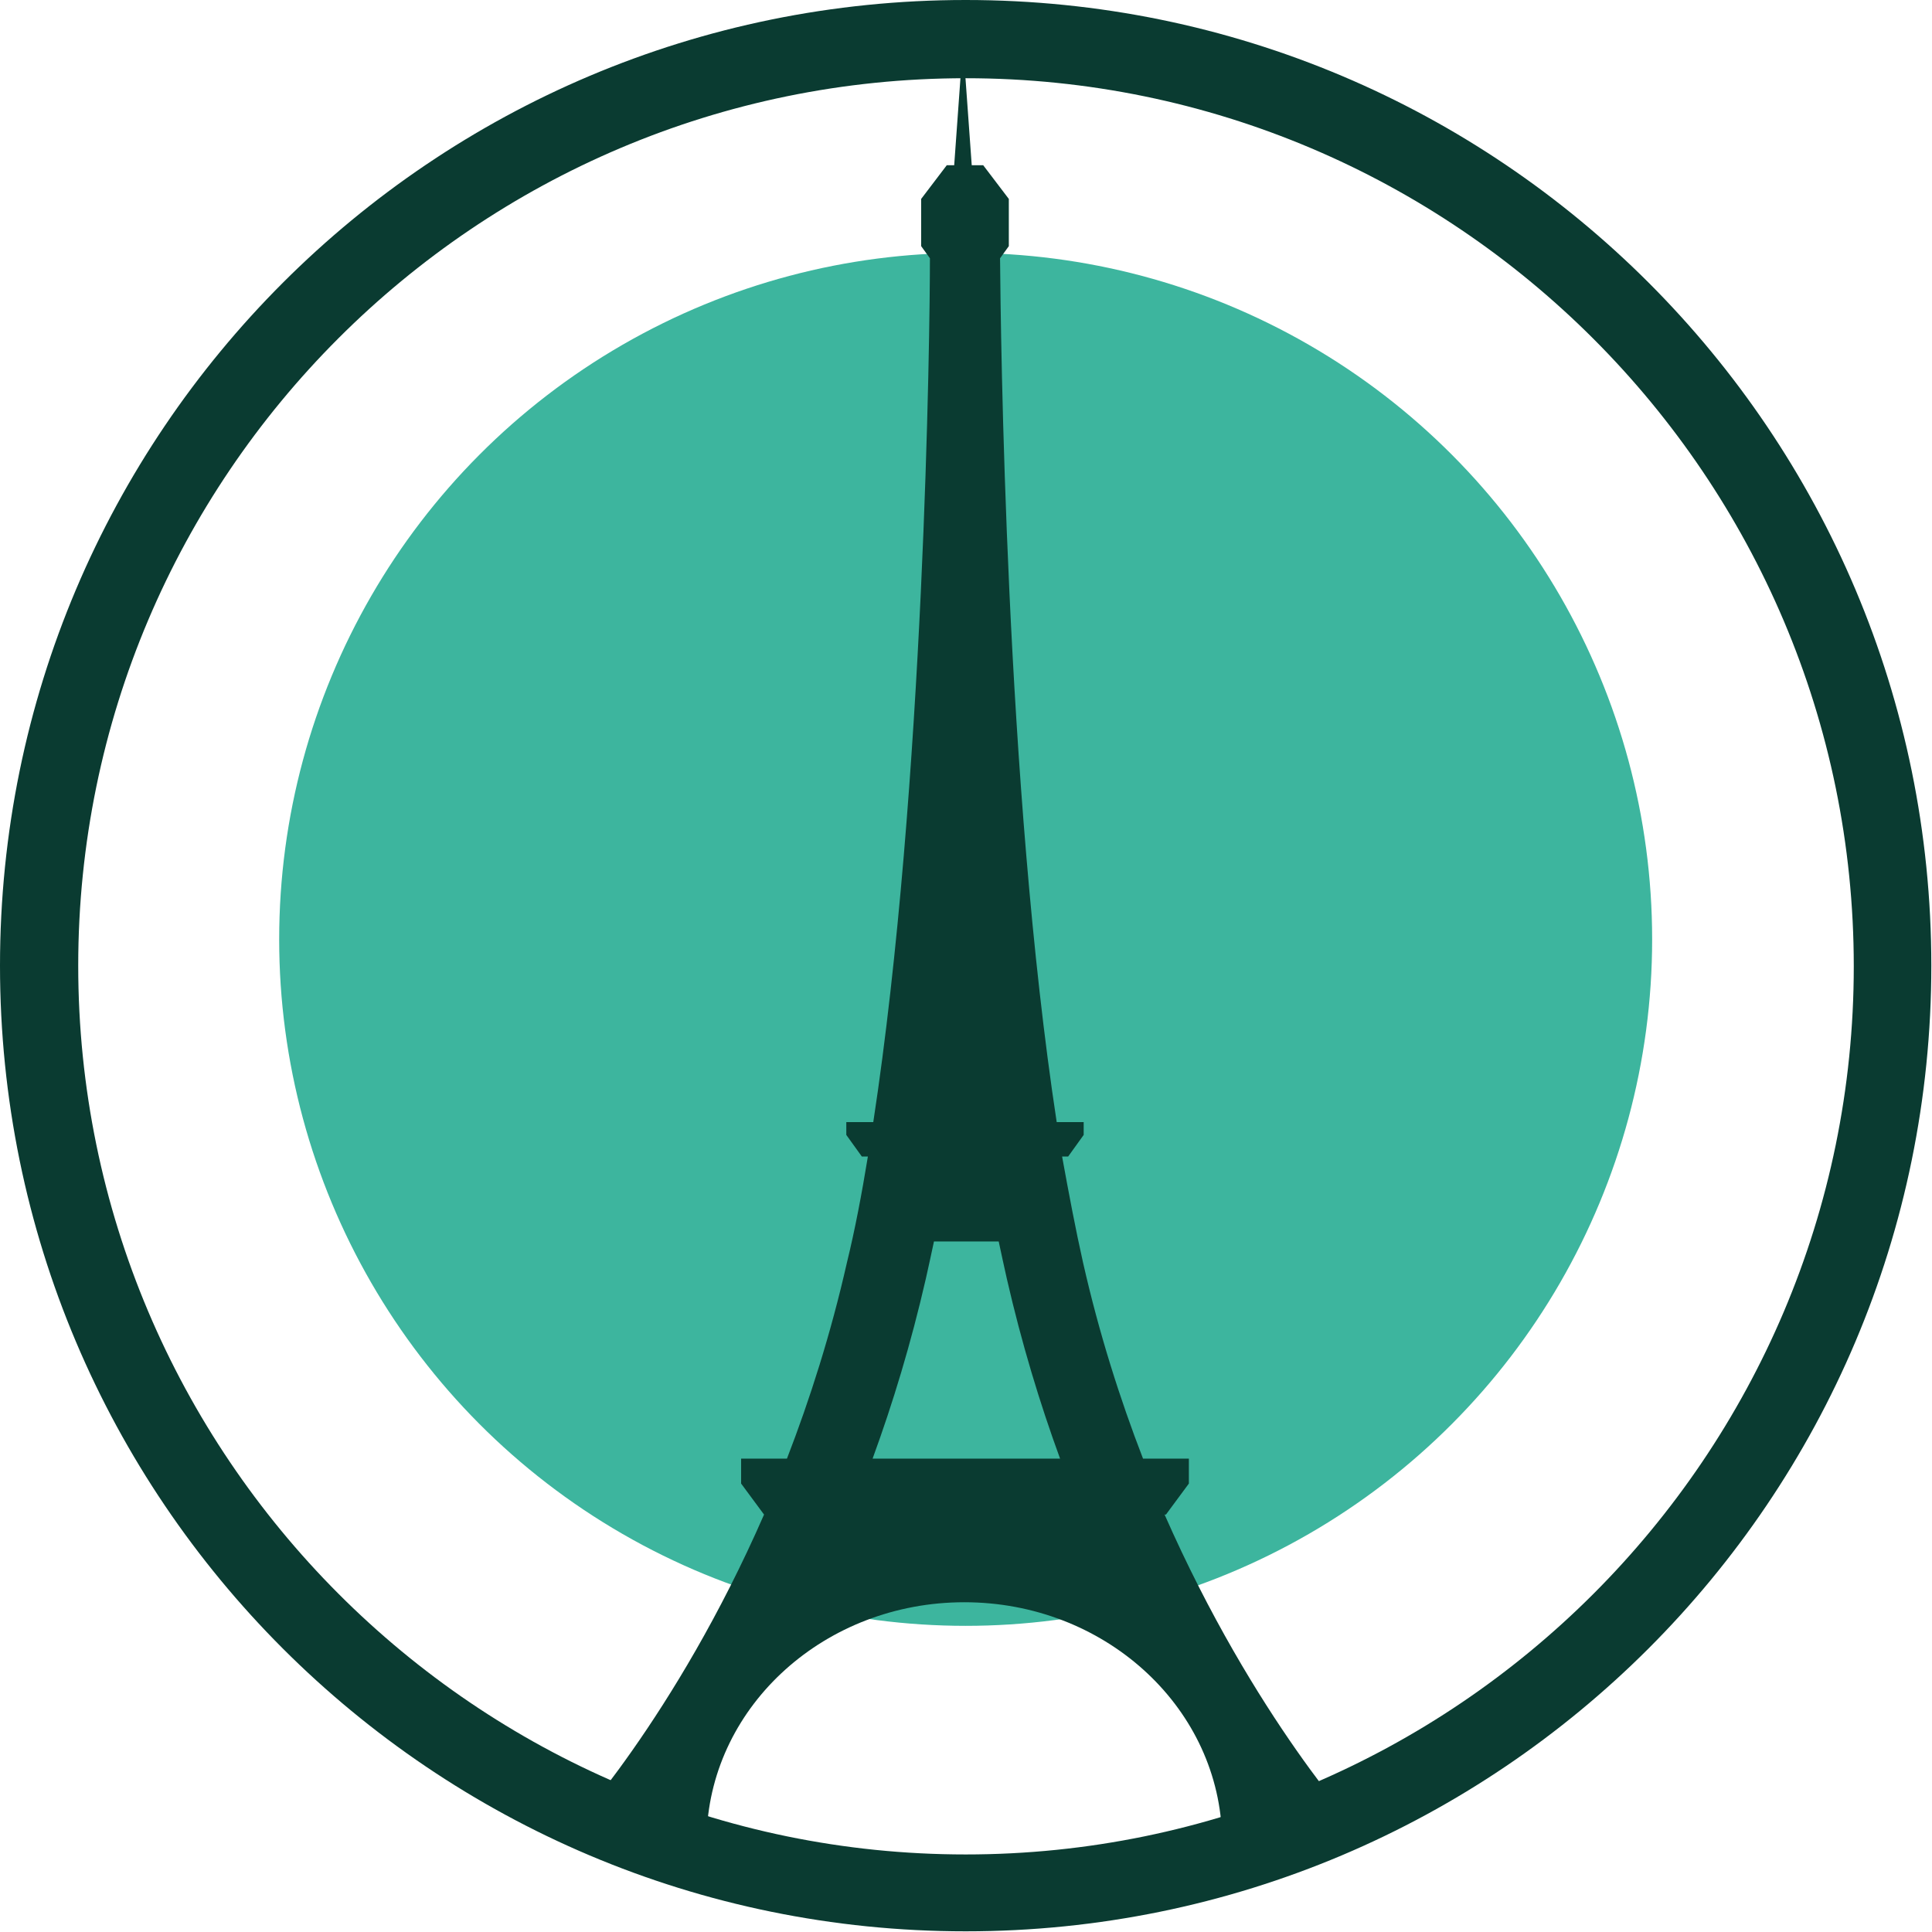
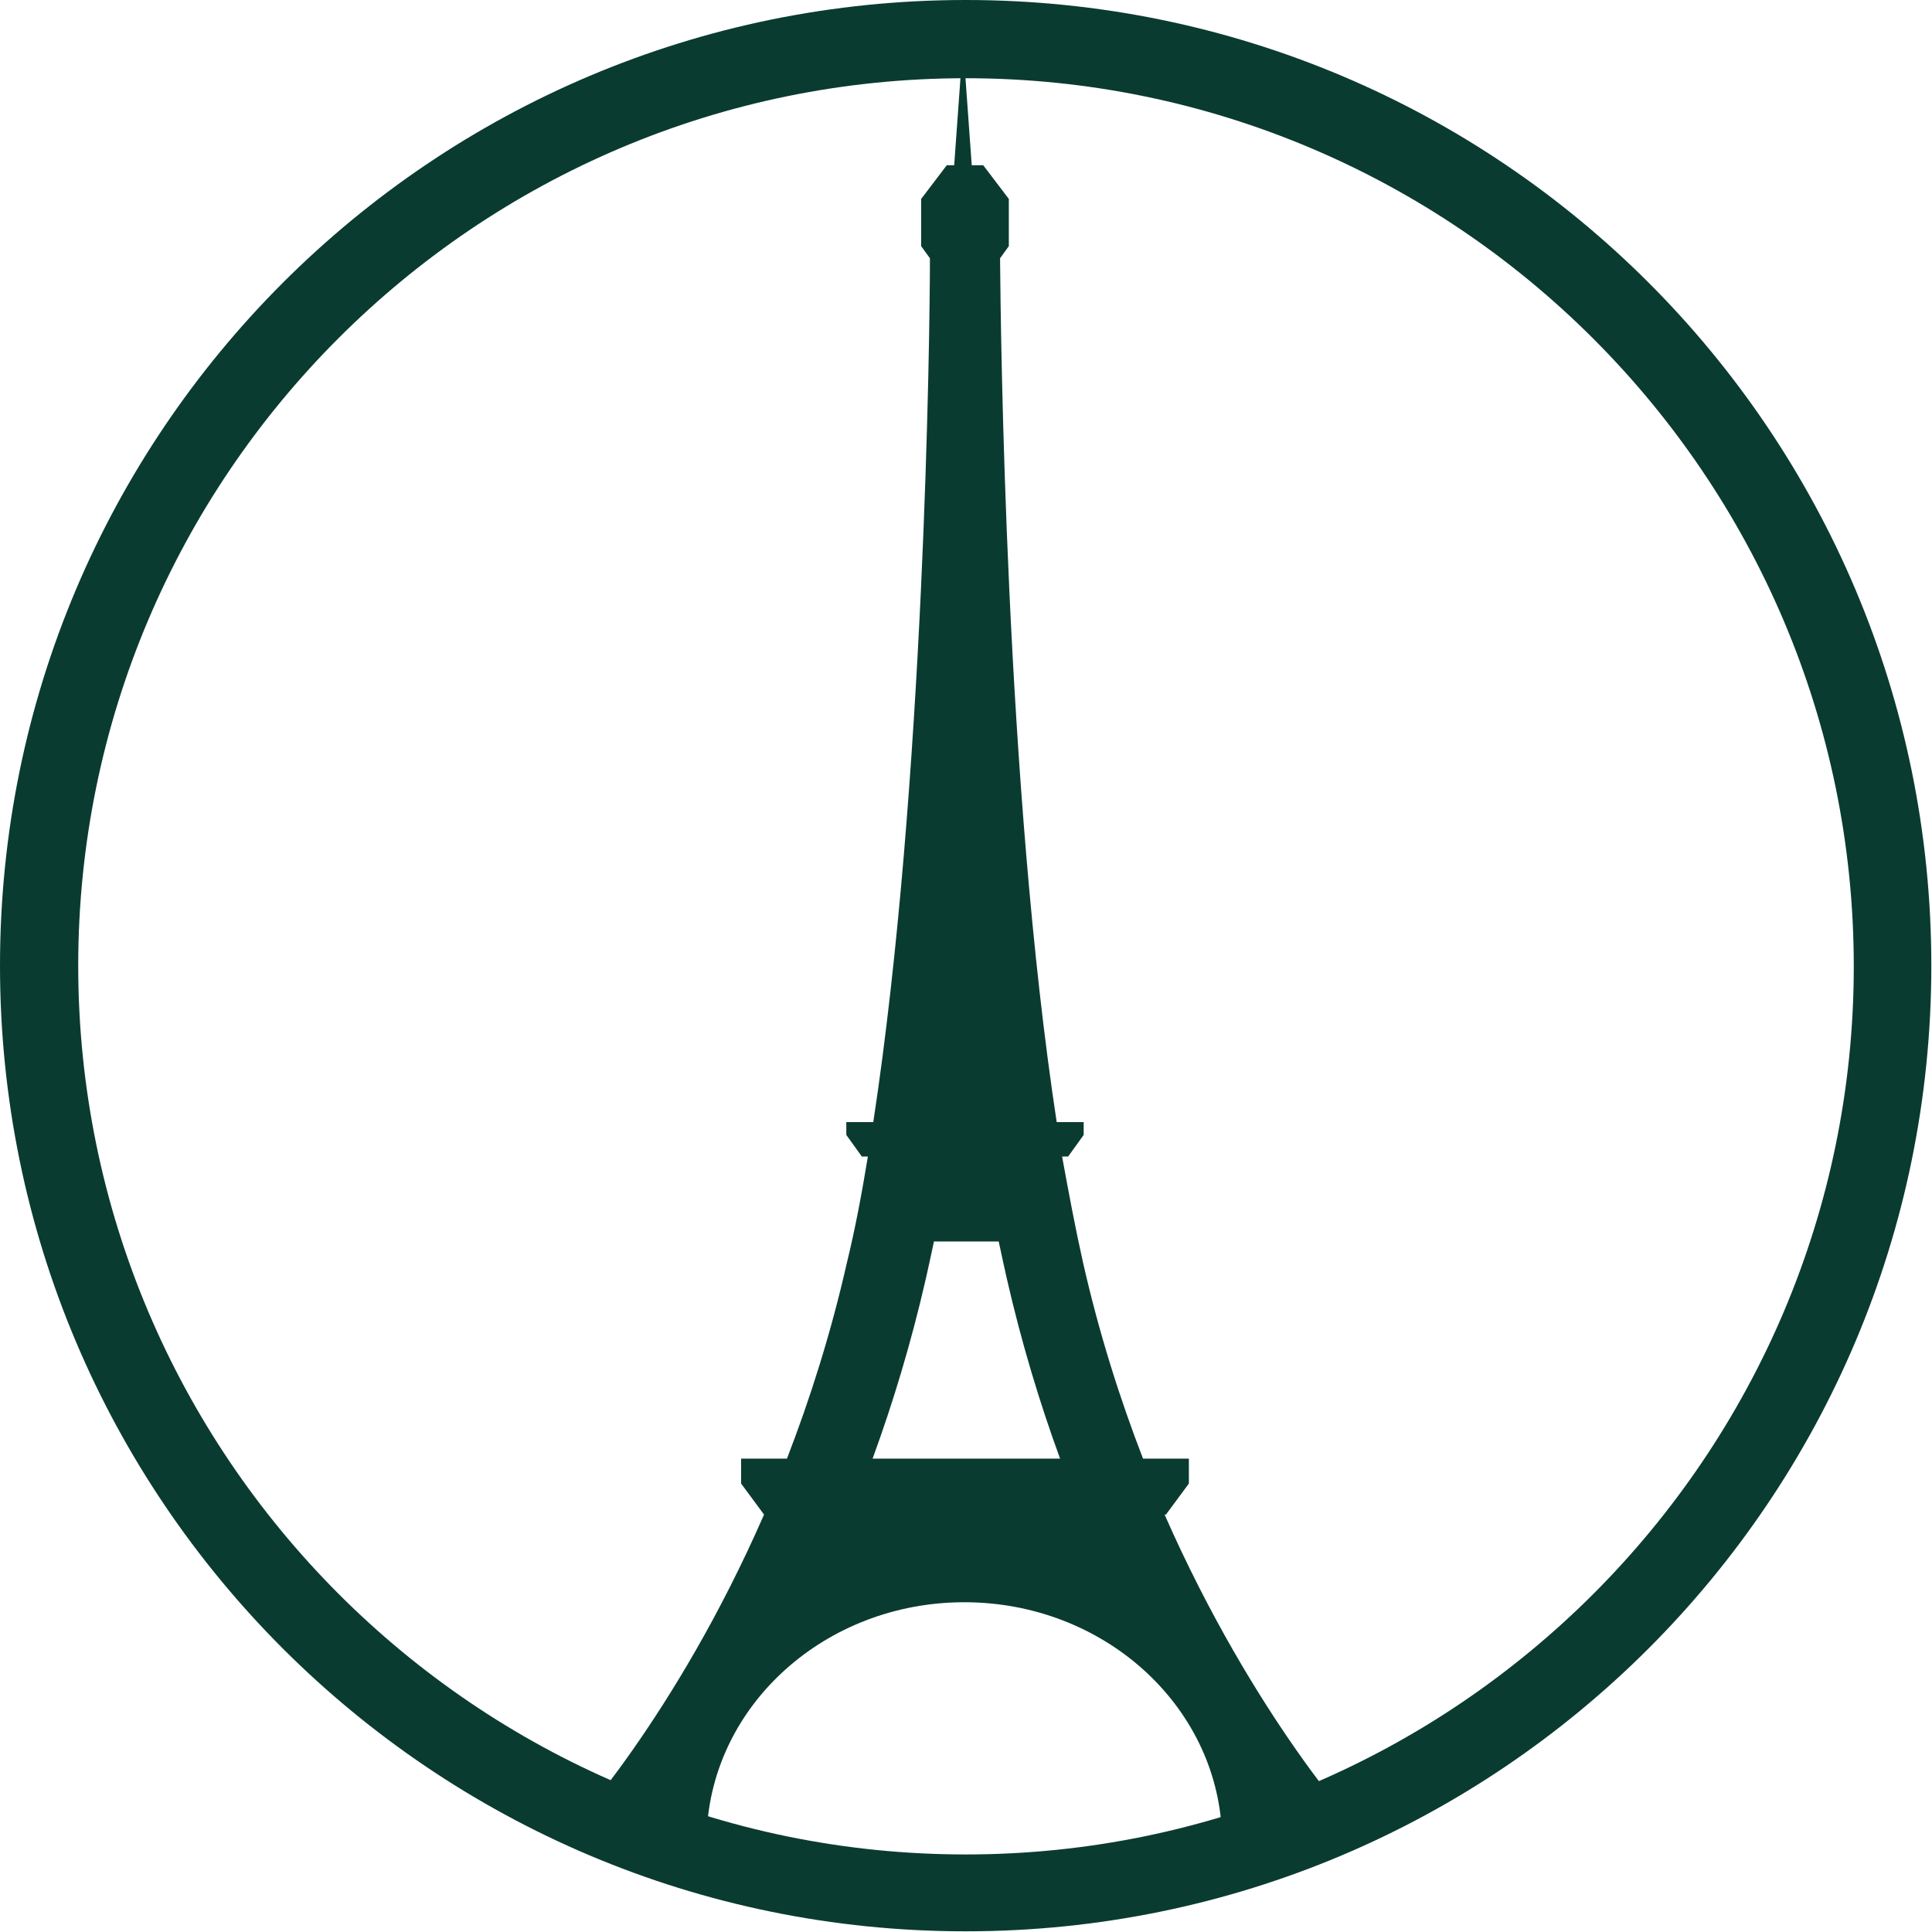
<svg xmlns="http://www.w3.org/2000/svg" id="Calque_1" data-name="Calque 1" viewBox="0 0 28.65 28.65">
  <defs>
    <style>
      .cls-1 {
        fill: #3db59e;
      }

      .cls-2 {
        fill: #0a3b31;
      }
    </style>
  </defs>
-   <circle class="cls-1" cx="14.32" cy="13.93" r="10.18" />
  <path class="cls-2" d="M17.29,22.46l.34-.46v-.37s-.68,0-.68,0c-.34-.88-.65-1.85-.89-2.91-.11-.49-.21-1.02-.31-1.57h.09s.23-.32.23-.32v-.19s-.4,0-.4,0c-.76-4.98-.83-11.71-.84-12.81l.13-.18v-.7s-.38-.5-.38-.5h-.17s-.13-1.81-.13-1.81l-.13,1.81h-.11s-.38.5-.38.5v.7s.13.18.13.18c0,1.1-.08,7.83-.84,12.81h-.4s0,.19,0,.19l.23.32h.09c-.09.55-.19,1.08-.31,1.57-.24,1.06-.55,2.03-.89,2.91h-.68s0,.37,0,.37l.34.46c-1.32,3.02-2.91,4.72-2.91,4.72h2.06c.08-1.9,1.76-3.42,3.82-3.42s3.74,1.52,3.82,3.42h2.06s-1.58-1.7-2.91-4.72ZM12.94,21.63c.3-.82.57-1.71.79-2.67.04-.18.08-.36.12-.55h.96c.04.19.08.37.12.55.22.96.49,1.85.79,2.67h-2.78Z" />
  <path class="cls-2" d="M14.32,1.16c7.26,0,13.17,5.91,13.17,13.17s-5.91,13.17-13.17,13.17S1.16,21.58,1.16,14.32,7.06,1.16,14.32,1.16M14.32,0C6.41,0,0,6.41,0,14.32s6.41,14.32,14.32,14.32,14.32-6.41,14.32-14.32S22.24,0,14.32,0h0Z" />
</svg>